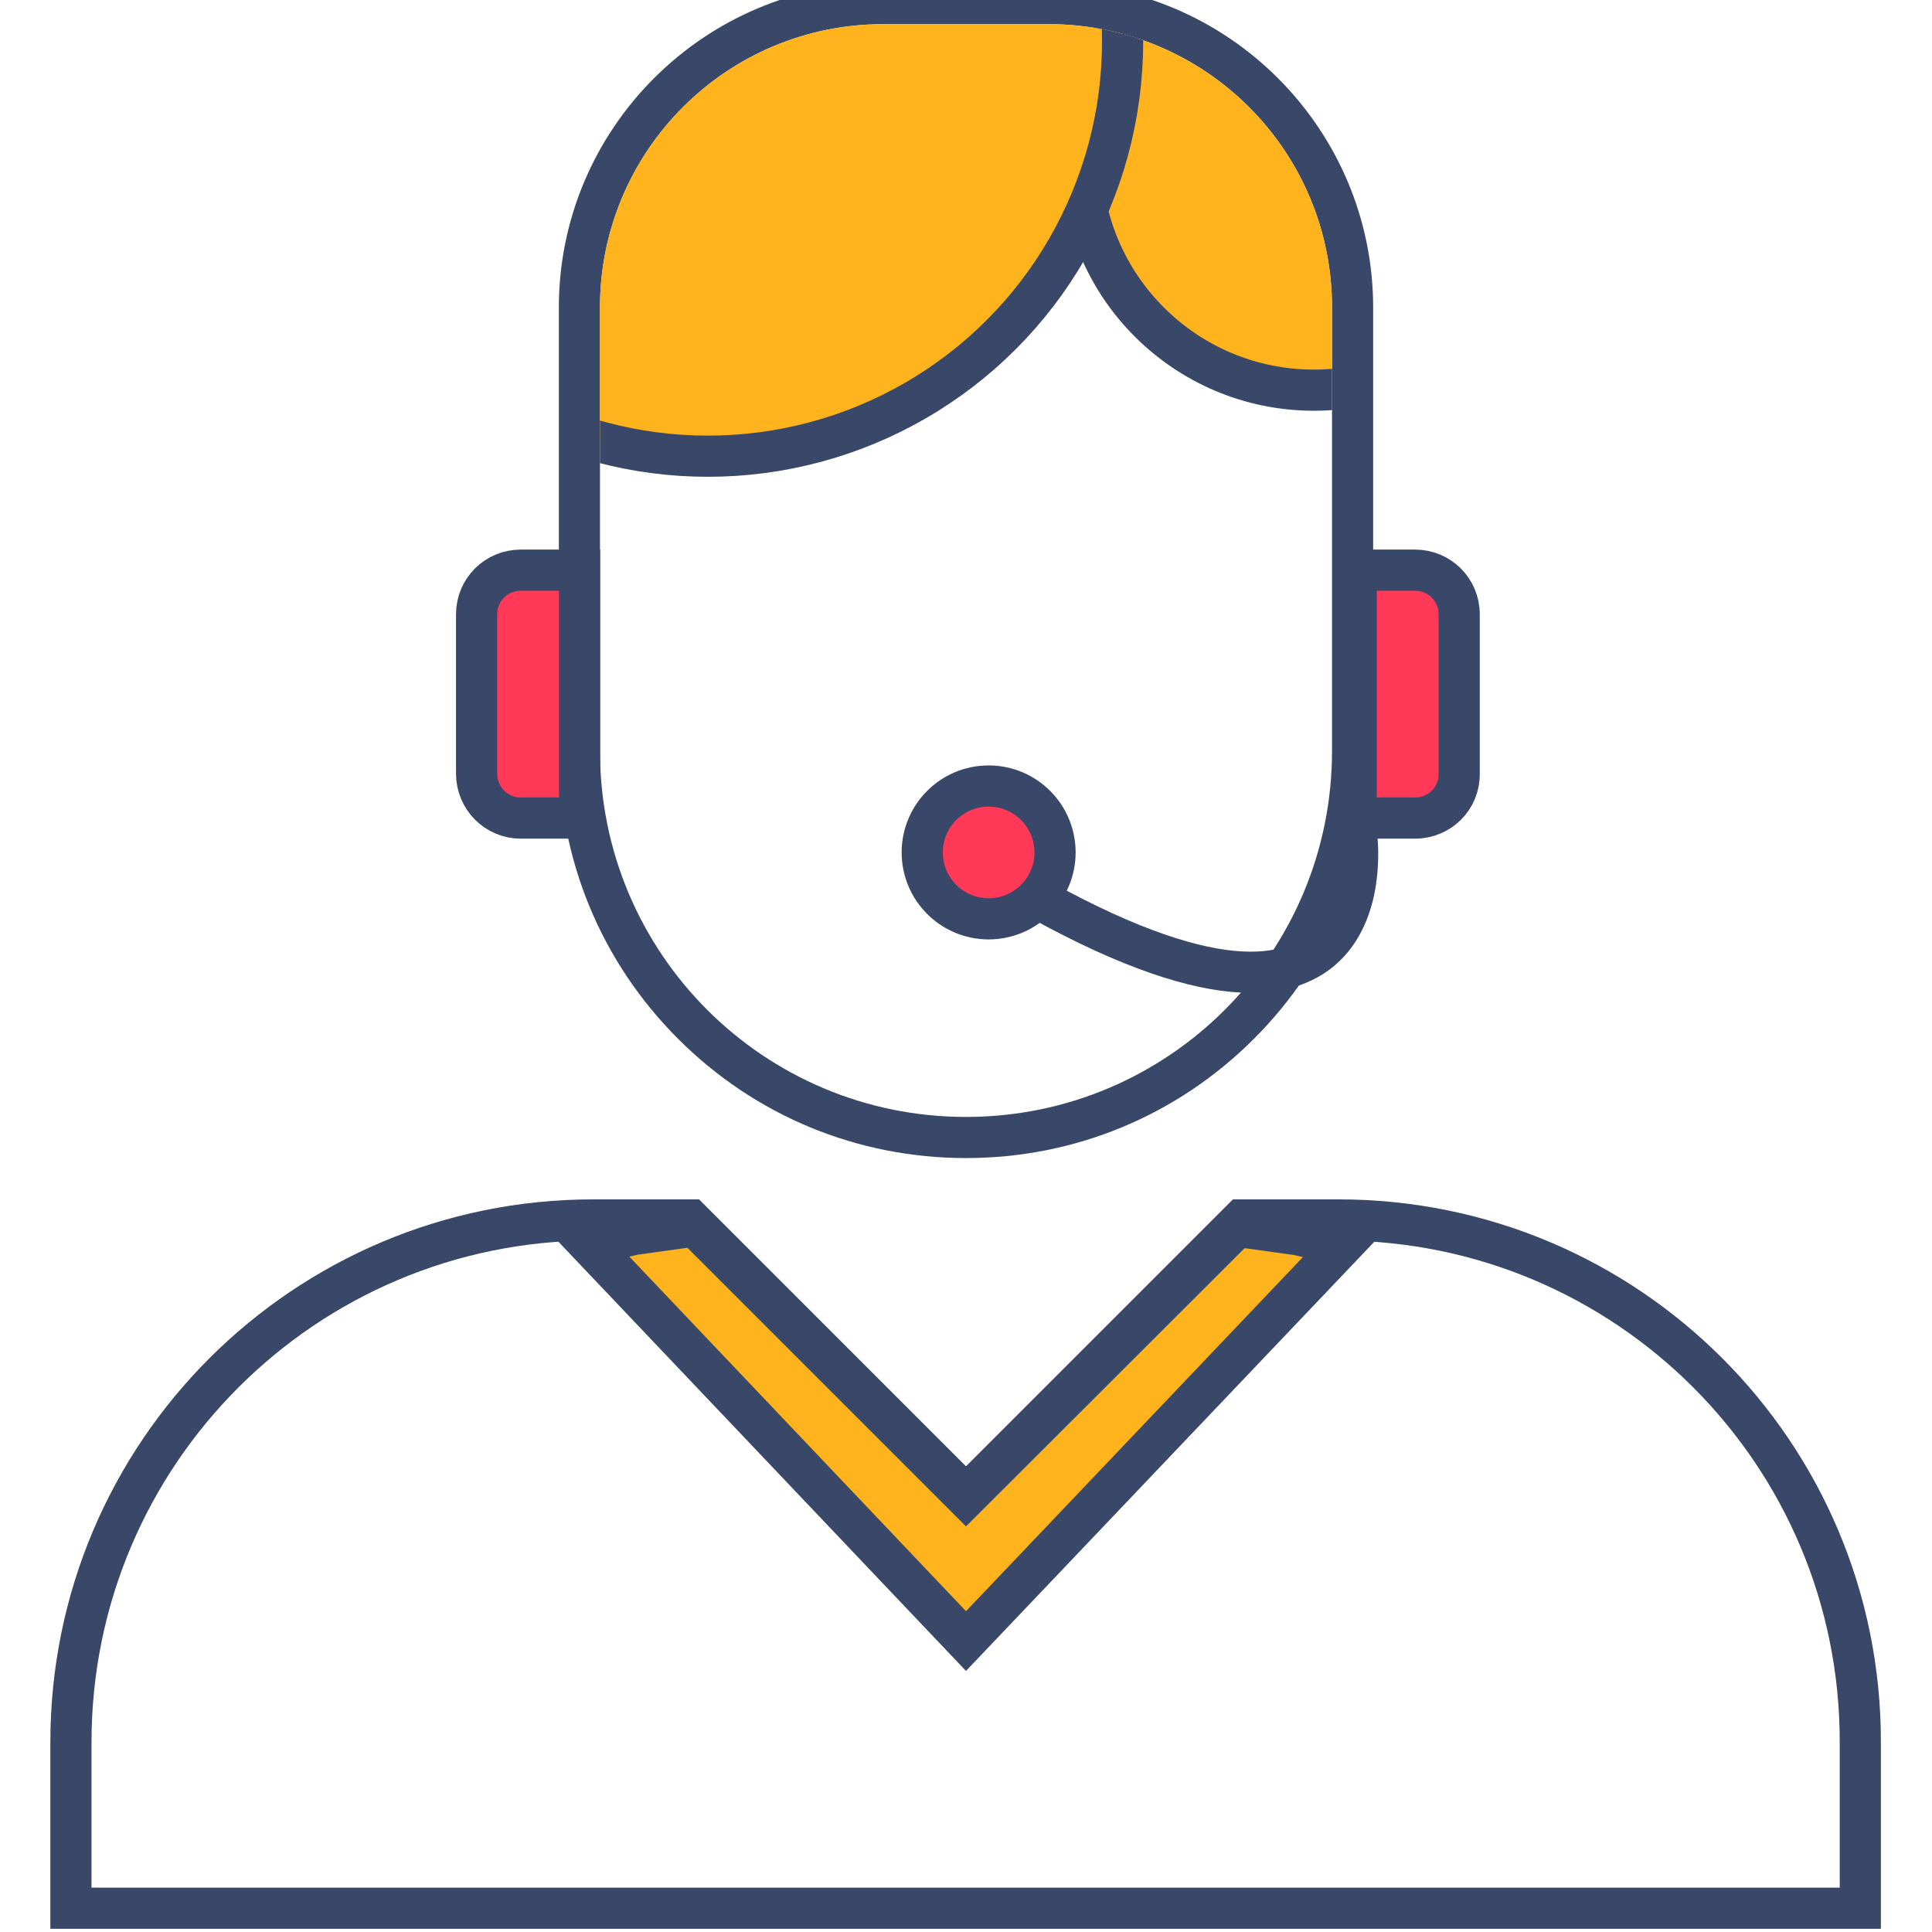
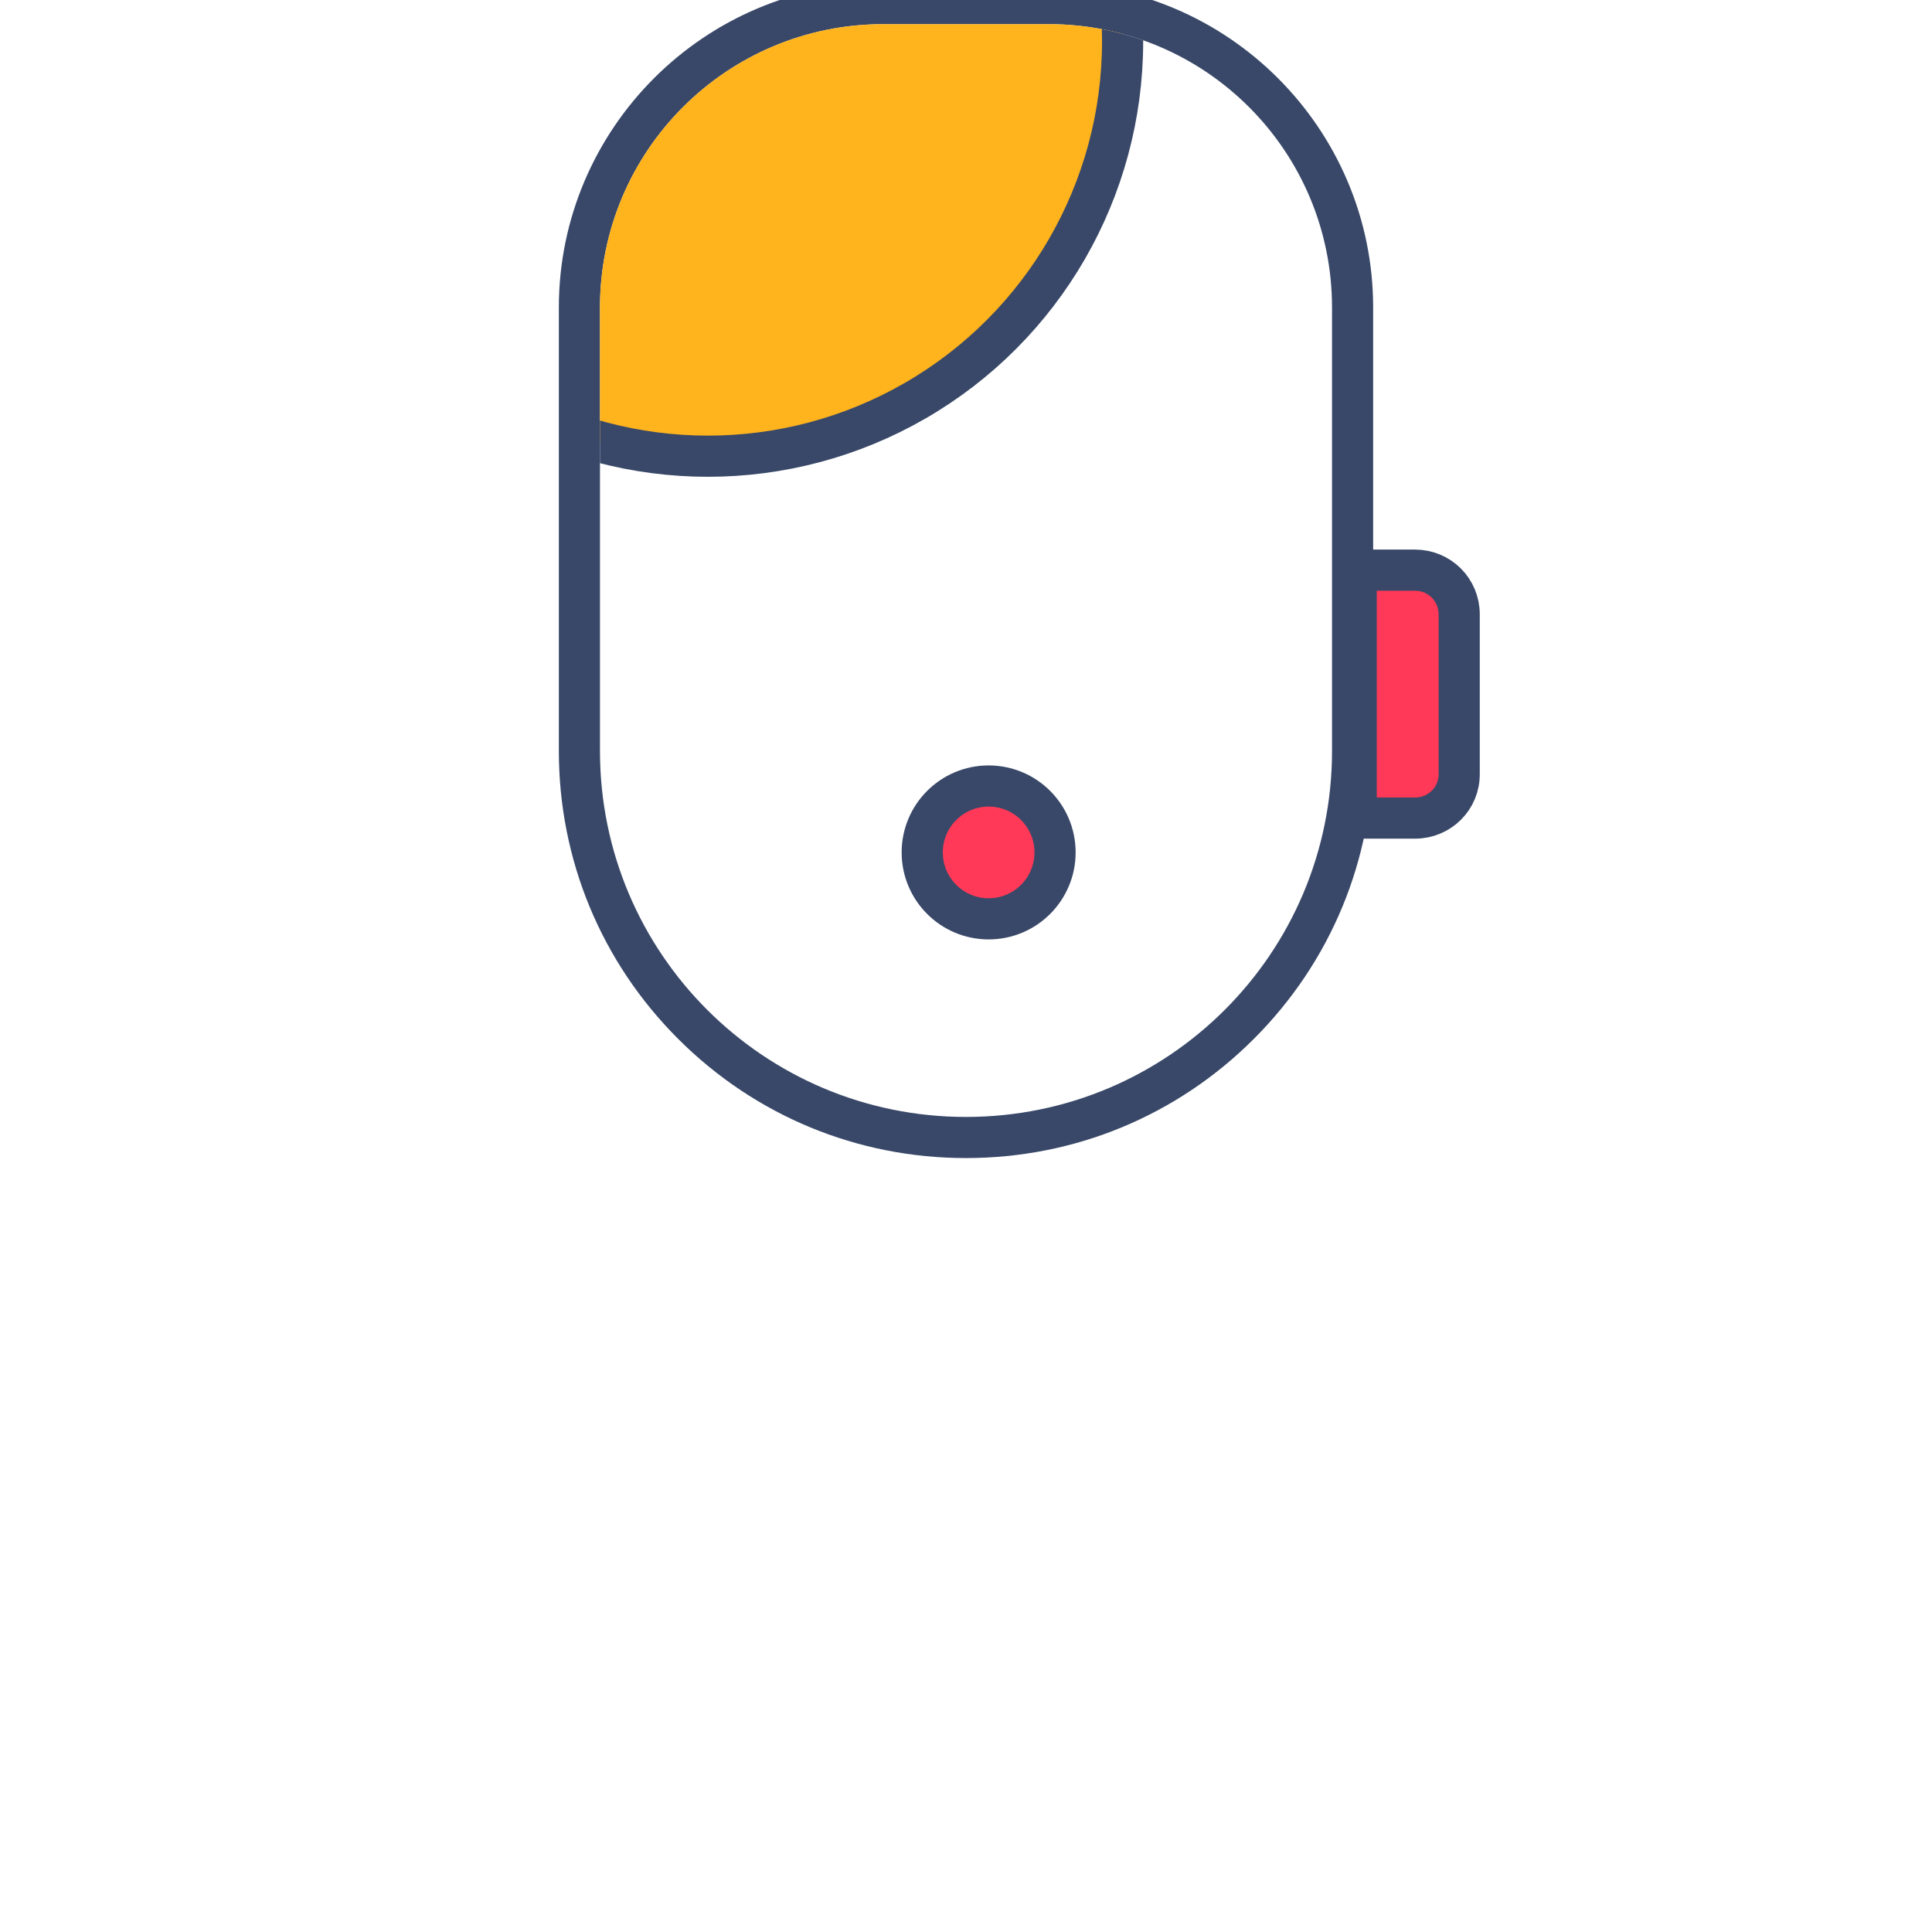
<svg xmlns="http://www.w3.org/2000/svg" xmlns:xlink="http://www.w3.org/1999/xlink" version="1.1" id="Layer_1" x="0px" y="0px" viewBox="0 0 512 512" style="enable-background:new 0 0 512 512;" xml:space="preserve">
  <g>
-     <path style="fill:#FFB31C;stroke:#394868;stroke-width:10.908;stroke-miterlimit:10;" d="M343.8,327.2c0,0-0.1,0-0.1,0l-15.8-2.2   L256,396.8l-71.9-71.9l-15.8,2.2c0,0-0.1,0-0.1,0l-12,2.7L256,434.9l99.8-104.9L343.8,327.2z" />
    <g>
      <path style="fill:#394868;" d="M277.9,6.4C319.4,6.4,353,40,353,81.5V199c0,53.6-43.4,97-97,97h0c-53.6,0-97-43.4-97-97V81.5    c0-41.5,33.6-75.1,75.1-75.1H277.9 M277.9-4.5h-43.8c-47.4,0-86,38.6-86,86V199c0,28.8,11.2,55.9,31.6,76.3s47.5,31.6,76.3,31.6    c28.8,0,55.9-11.2,76.3-31.6c20.4-20.4,31.6-47.5,31.6-76.3V81.5C363.9,34.1,325.3-4.5,277.9-4.5L277.9-4.5z" />
    </g>
    <g>
      <defs>
        <path id="SVGID_1_" d="M256,296L256,296c-53.6,0-97-43.4-97-97V81.5c0-41.5,33.6-75.1,75.1-75.1h43.8C319.4,6.4,353,40,353,81.5     V199C353,252.5,309.6,296,256,296z" />
      </defs>
      <clipPath id="SVGID_2_">
        <use xlink:href="#SVGID_1_" style="overflow:visible;" />
      </clipPath>
-       <circle style="clip-path:url(#SVGID_2_);fill:#FFB31C;stroke:#394868;stroke-width:10.908;stroke-miterlimit:10;" cx="348.2" cy="41.7" r="61.7" />
      <g style="clip-path:url(#SVGID_2_);">
        <circle style="fill:#FFB31C;" cx="187.6" cy="11" r="109.9" />
        <circle style="fill:none;stroke:#394868;stroke-width:10.908;stroke-miterlimit:10;" cx="187.6" cy="11" r="109.9" />
      </g>
    </g>
    <path style="fill:#FF3957;stroke:#394868;stroke-width:10.908;" d="M375,216.8h-15.6v-65.7H375c6.5,0,11.7,5.2,11.7,11.7v42.2   C386.8,211.6,381.5,216.8,375,216.8z" />
-     <path style="fill:#FF3957;stroke:#394868;stroke-width:10.908;" d="M138,216.8h15.6v-65.7H138c-6.5,0-11.7,5.2-11.7,11.7v42.2   C126.3,211.6,131.6,216.8,138,216.8z" />
-     <path style="fill:none;stroke:#394868;stroke-width:10.908;" d="M359.5,221.3c0,0,10,70.8-88,14.8" />
    <circle style="fill:#FF3957;stroke:#394868;stroke-width:10.908;" cx="262" cy="225.9" r="17.6" />
-     <path style="fill:none;stroke:#394868;stroke-width:10.908;" d="M354.7,323.3H329l-73,73l-73-73h-25.8   c-76.4,0-138.4,61.9-138.4,138.4v44h474.2v-44C493.1,385.2,431.2,323.3,354.7,323.3z" />
  </g>
</svg>